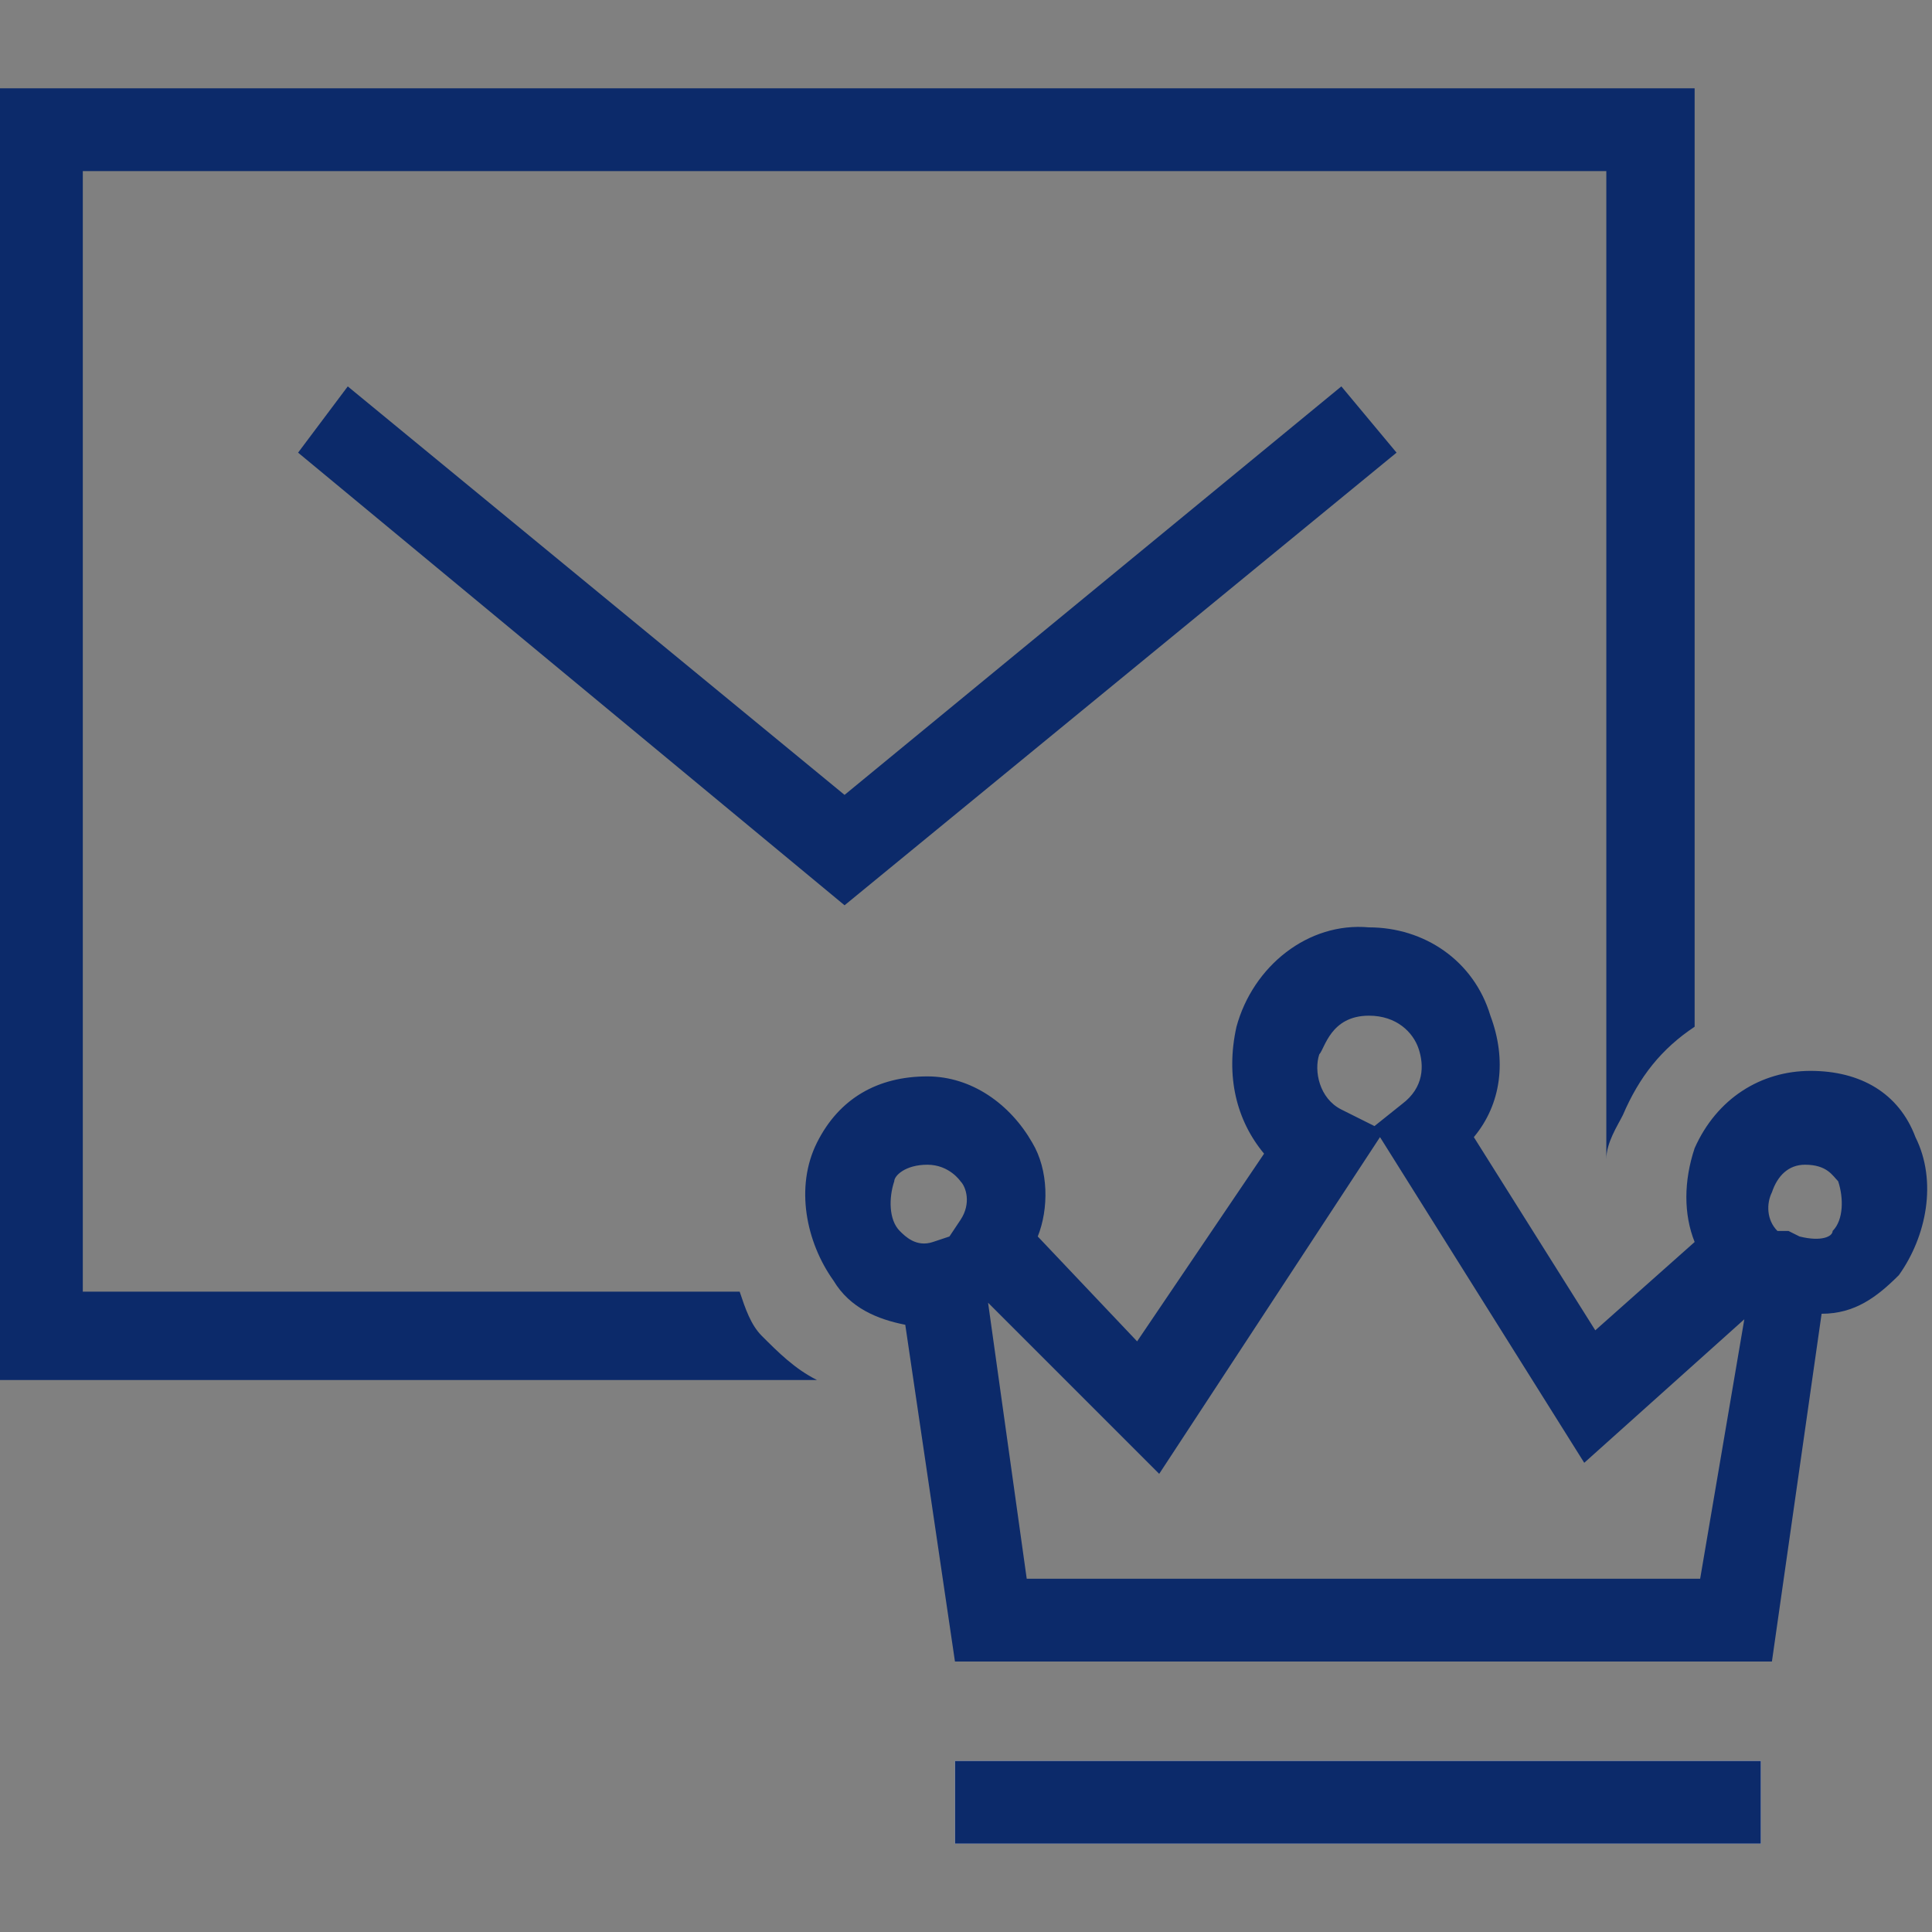
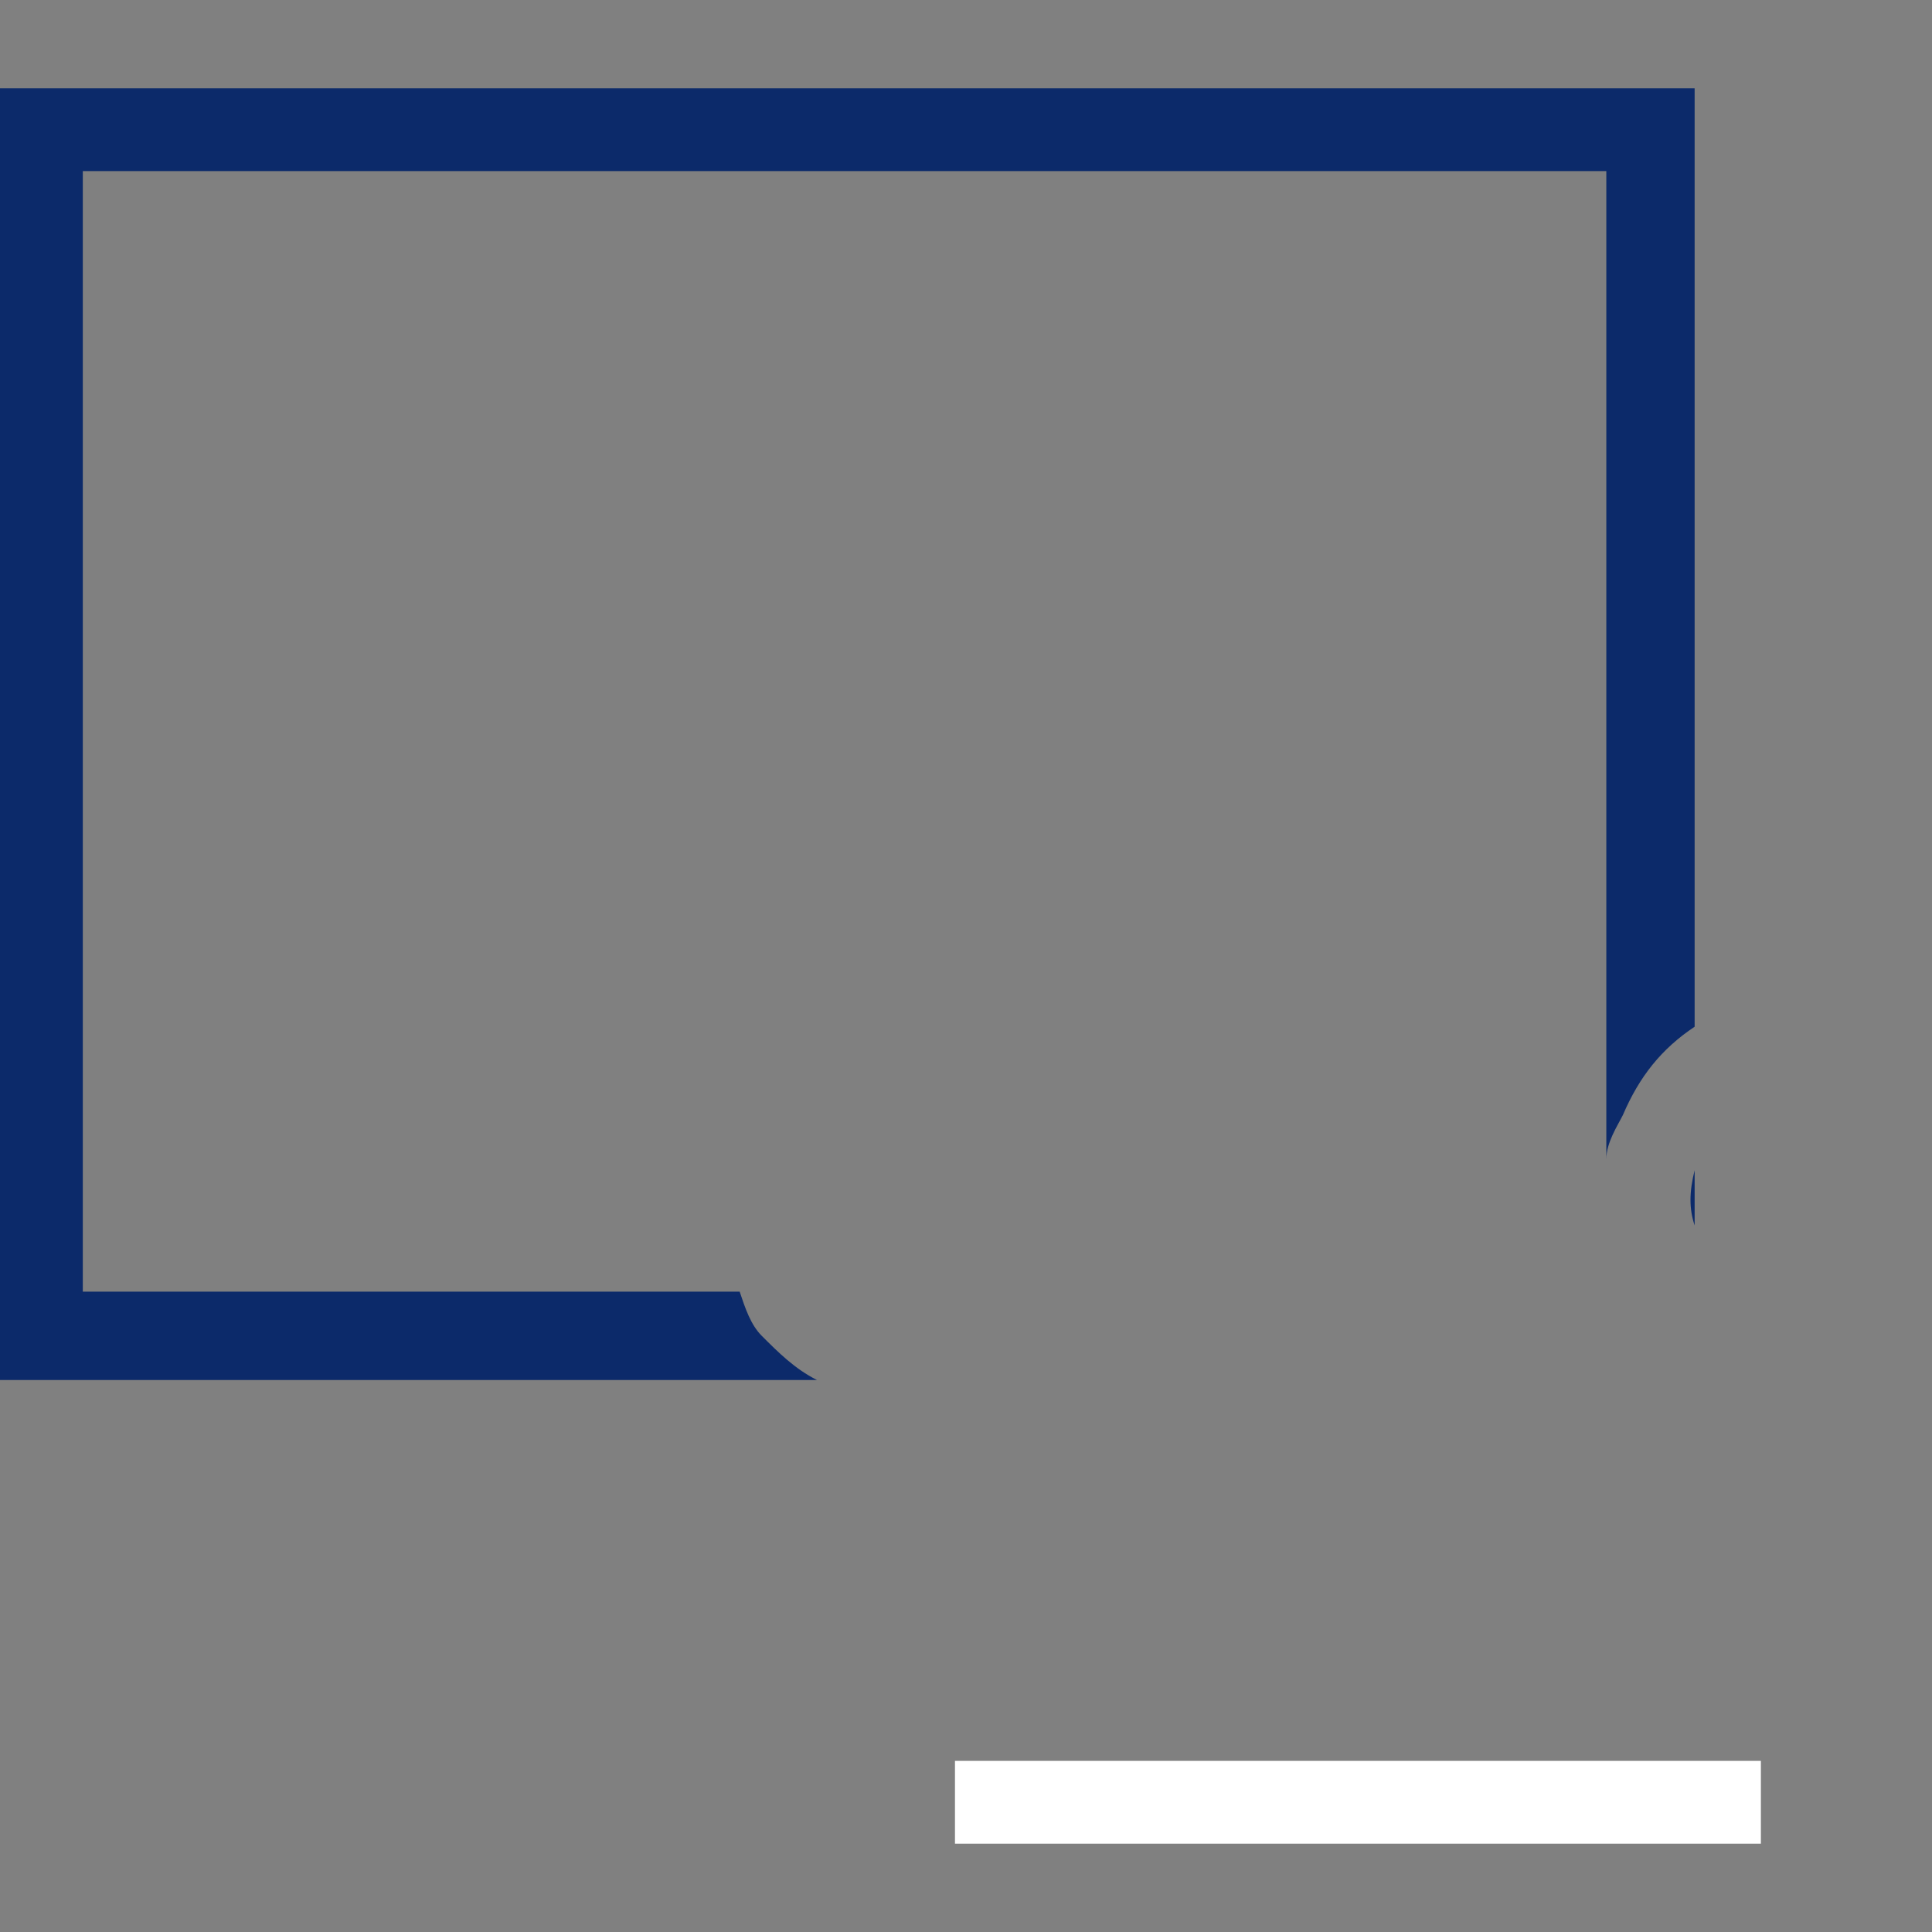
<svg xmlns="http://www.w3.org/2000/svg" version="1.1" id="Layer_1" x="0px" y="0px" width="35px" height="35px" viewBox="0 0 35 35" style="enable-background:new 0 0 35 35;" xml:space="preserve">
  <rect x="0" y="0" width="35" height="35" fill="#808080" stroke="none" />
  <style type="text/css">
	.st0{fill:#0C2A6A;}
	.st1{fill:#FFFFFF;}
</style>
  <g>
    <path class="st0" d="M13.8,24.2c-0.2-0.2-0.3-0.5-0.4-0.8l-11.9,0l0-20.3l27.6,0l0,17.9c0-0.3,0.2-0.6,0.3-0.8   c0.3-0.7,0.7-1.2,1.3-1.6V1.6H0V25l14.8,0C14.4,24.8,14.1,24.5,13.8,24.2z" />
    <path class="st0" d="M30.7,22.2v-1C30.6,21.6,30.6,21.9,30.7,22.2z" />
  </g>
-   <polygon class="st0" points="15.3,16.4 5.4,8.2 6.3,7 15.3,14.4 24.3,7 25.3,8.2 " />
  <g>
-     <path class="st0" d="M32.1,30.1H17.3L16.4,24c-0.5-0.1-1-0.3-1.3-0.8c-0.5-0.7-0.7-1.7-0.3-2.5s1.1-1.2,2-1.2   c0.8,0,1.5,0.5,1.9,1.2c0.3,0.5,0.3,1.2,0.1,1.7l1.8,1.9l2.3-3.4c-0.5-0.6-0.7-1.4-0.5-2.3c0.3-1.1,1.3-1.9,2.4-1.8   c1,0,1.9,0.6,2.2,1.6c0.3,0.8,0.2,1.6-0.3,2.2l2.2,3.5l1.8-1.6c-0.2-0.5-0.2-1.1,0-1.7c0.4-0.9,1.2-1.4,2.1-1.4   c0.9,0,1.6,0.4,1.9,1.2c0.4,0.8,0.2,1.8-0.3,2.5c-0.4,0.4-0.8,0.7-1.4,0.7L32.1,30.1z M18.6,28.6h12.2l0.8-4.7l-2.9,2.6L25,20.6   l-4,6.1l-3.1-3.1L18.6,28.6z M16.8,21.1c-0.4,0-0.6,0.2-0.6,0.3c-0.1,0.3-0.1,0.7,0.1,0.9c0.1,0.1,0.3,0.3,0.6,0.2l0.3-0.1l0.2-0.3   c0.2-0.3,0.1-0.6,0-0.7C17.4,21.4,17.2,21.1,16.8,21.1z M32.4,22.3l0.2,0.1c0.4,0.1,0.6,0,0.6-0.1c0.2-0.2,0.2-0.6,0.1-0.9   c-0.1-0.1-0.2-0.3-0.6-0.3l0,0c-0.3,0-0.5,0.2-0.6,0.5c-0.1,0.2-0.1,0.5,0.1,0.7L32.4,22.3z M24.8,18.4c-0.7,0-0.8,0.6-0.9,0.7   c-0.1,0.3,0,0.8,0.4,1l0.6,0.3l0.5-0.4c0.4-0.3,0.4-0.7,0.3-1C25.6,18.7,25.3,18.4,24.8,18.4C24.9,18.4,24.9,18.4,24.8,18.4z" />
-   </g>
+     </g>
  <g>
    <rect x="17.3" y="31.9" class="st1" width="14.6" height="1.5" />
-     <polygon class="st0" points="31.9,31.9 17.3,31.9 17.3,33.4 31.9,33.4  " />
  </g>
</svg>